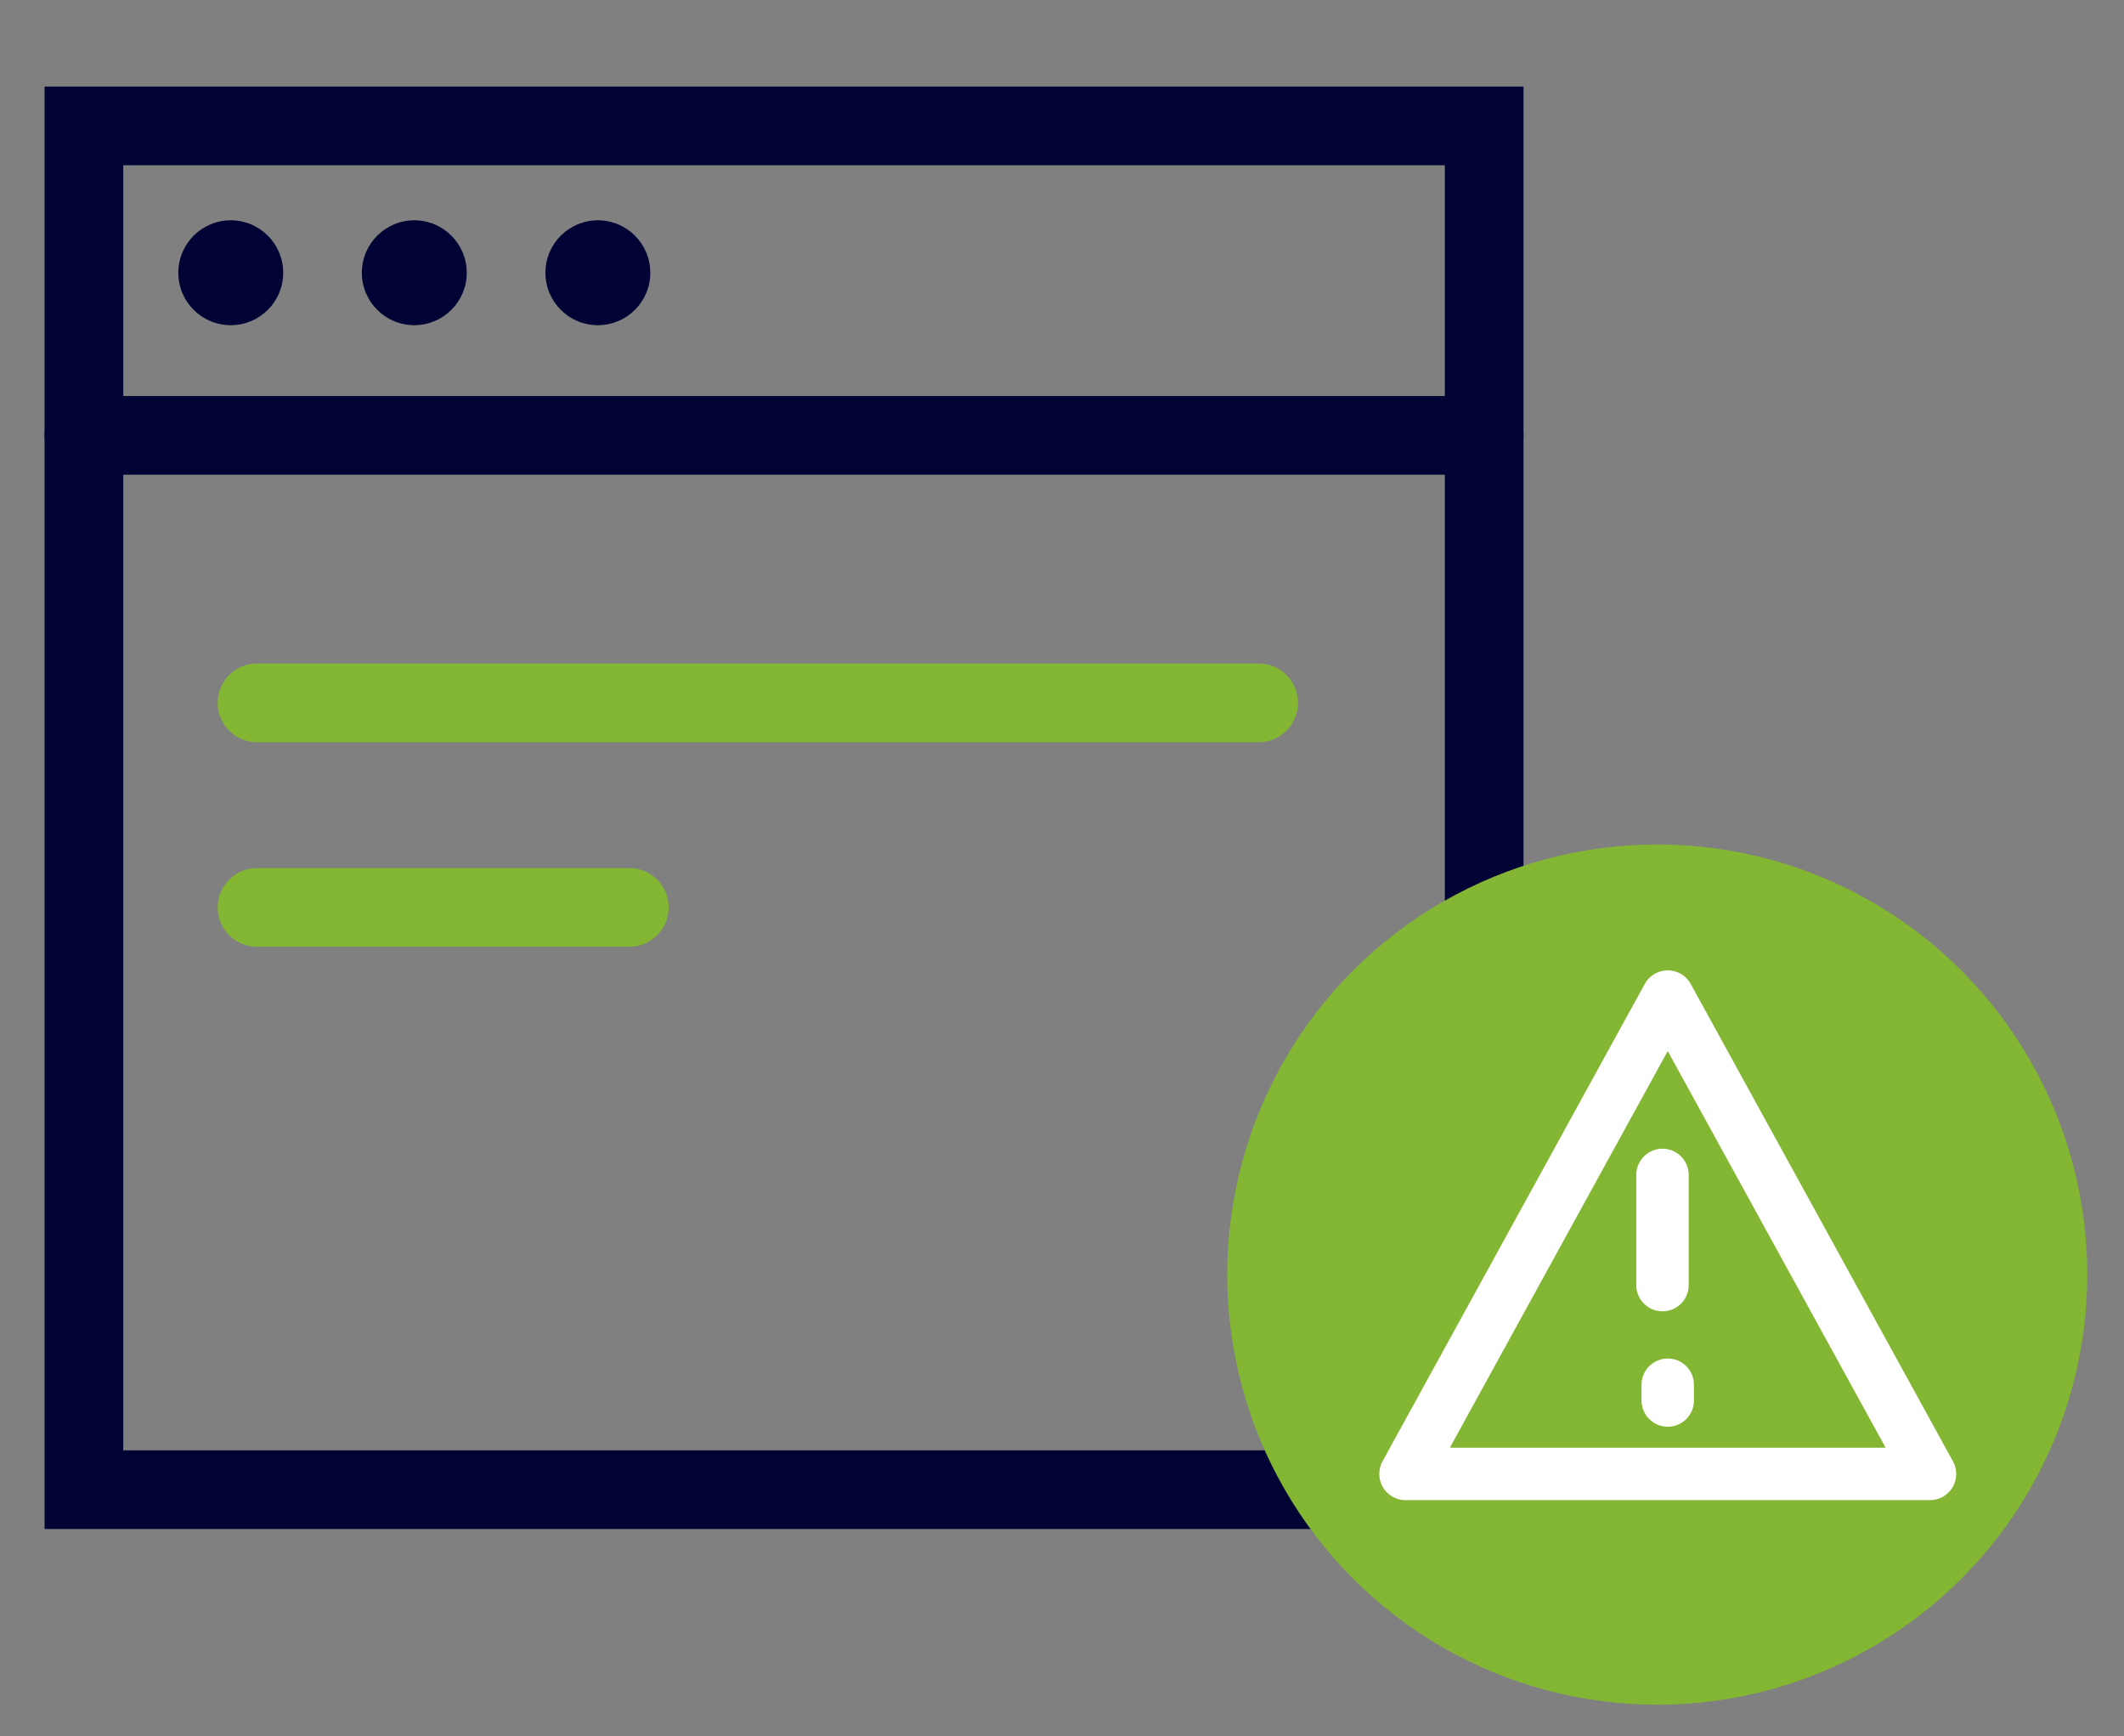
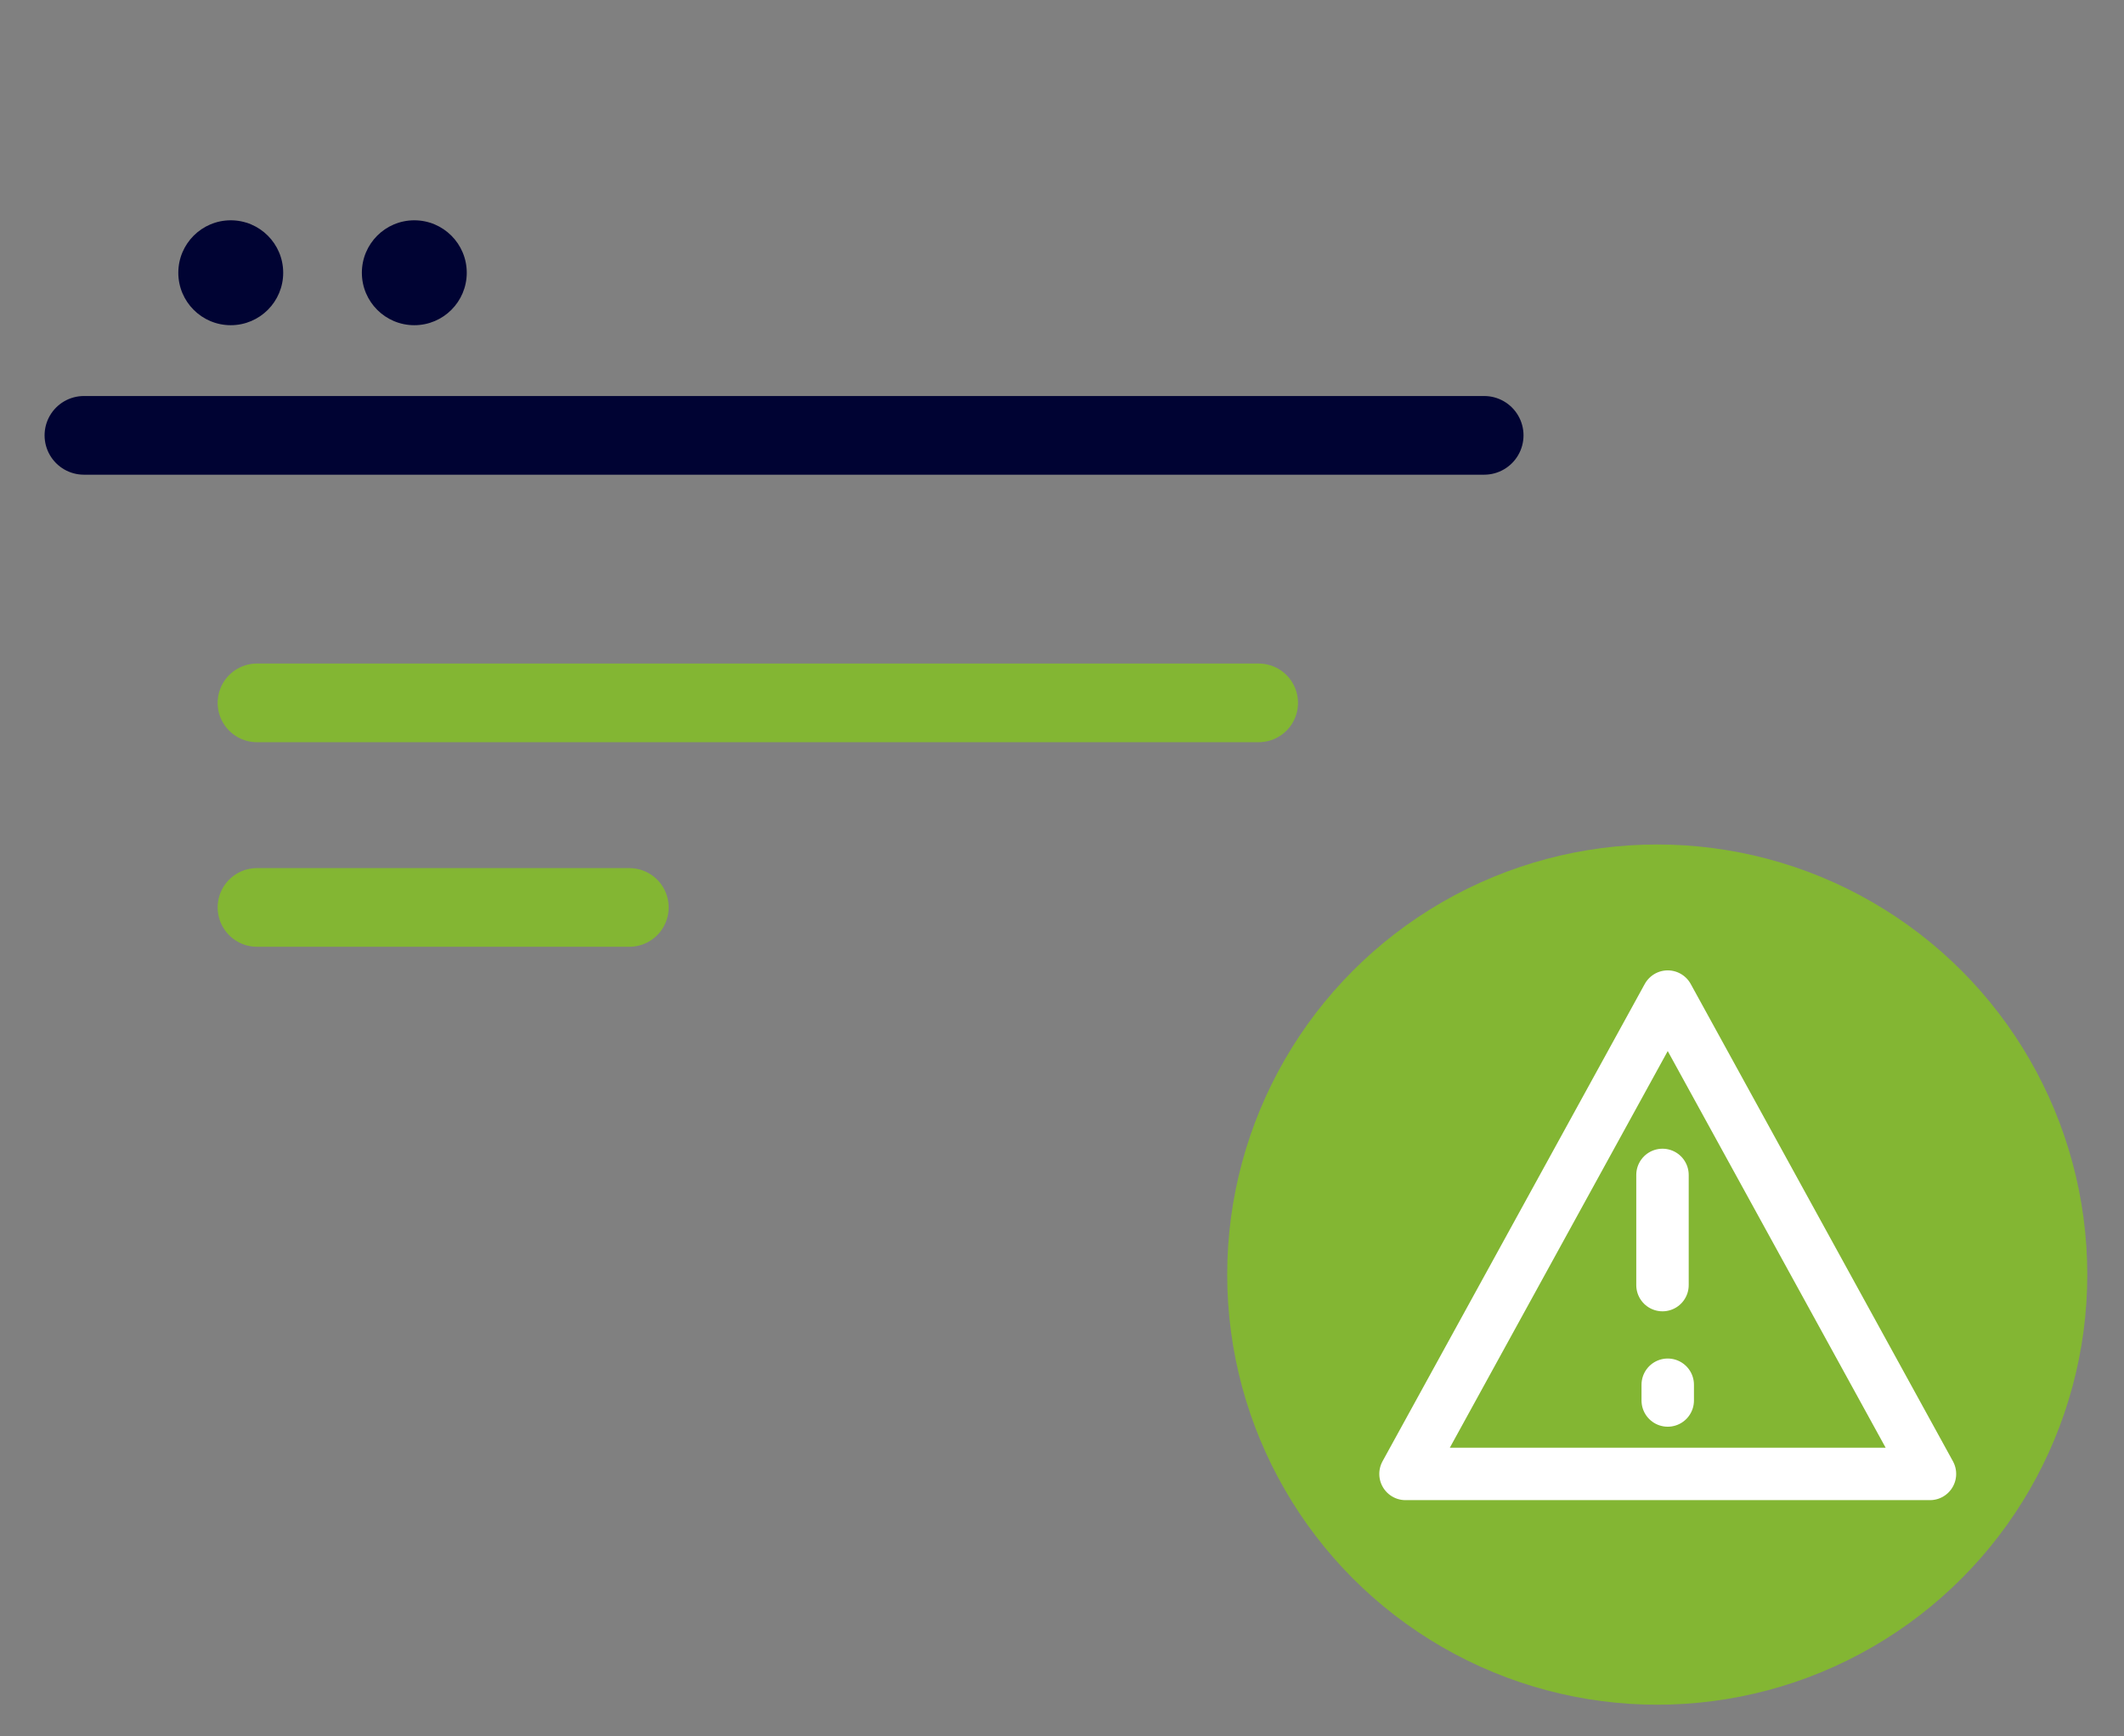
<svg xmlns="http://www.w3.org/2000/svg" version="1.1" id="Layer_1" x="0px" y="0px" viewBox="0 0 40.5 33.1" style="enable-background:new 0 0 40.5 33.1;" xml:space="preserve">
  <rect x="0" y="0" width="40.5" height="33.1" fill="#808080" stroke="none" />
  <style type="text/css">
	.st0{fill:none;stroke:#000333;stroke-width:1.5;stroke-linecap:round;}
	.st1{fill:none;stroke:#83B633;stroke-width:1.5;stroke-linecap:round;stroke-linejoin:round;}
	.st2{fill:none;stroke:#000000;stroke-linecap:round;stroke-linejoin:round;}
	.st3{fill:#83B633;}
	.st4{fill:none;stroke:#FFFFFF;stroke-width:1.5;stroke-linecap:round;stroke-miterlimit:10;}
	.st5{fill:none;stroke:#FFFFFF;stroke-linecap:round;stroke-miterlimit:10;}
	.st6{fill:none;stroke:#FFFFFF;stroke-linecap:round;stroke-linejoin:round;stroke-miterlimit:10;}
	.st7{fill:#000333;}
</style>
-   <rect x="1.6" y="2.4" class="st0" width="26.7" height="26" />
  <line class="st0" x1="1.6" y1="8.3" x2="28.3" y2="8.3" />
  <circle class="st7" cx="4.4" cy="5.2" r="1" />
  <circle class="st7" cx="7.9" cy="5.2" r="1" />
-   <circle class="st7" cx="11.4" cy="5.2" r="1" />
  <line class="st1" x1="4.9" y1="13.4" x2="24" y2="13.4" />
  <line class="st1" x1="4.9" y1="17.3" x2="12" y2="17.3" />
  <g>
    <circle class="st3" cx="31.6" cy="24.3" r="8.2" />
    <line class="st5" x1="31.7" y1="22.4" x2="31.7" y2="24.5" />
    <line class="st5" x1="31.8" y1="26.4" x2="31.8" y2="26.7" />
    <polygon class="st6" points="36.8,28.1 31.8,19 26.8,28.1  " />
  </g>
</svg>